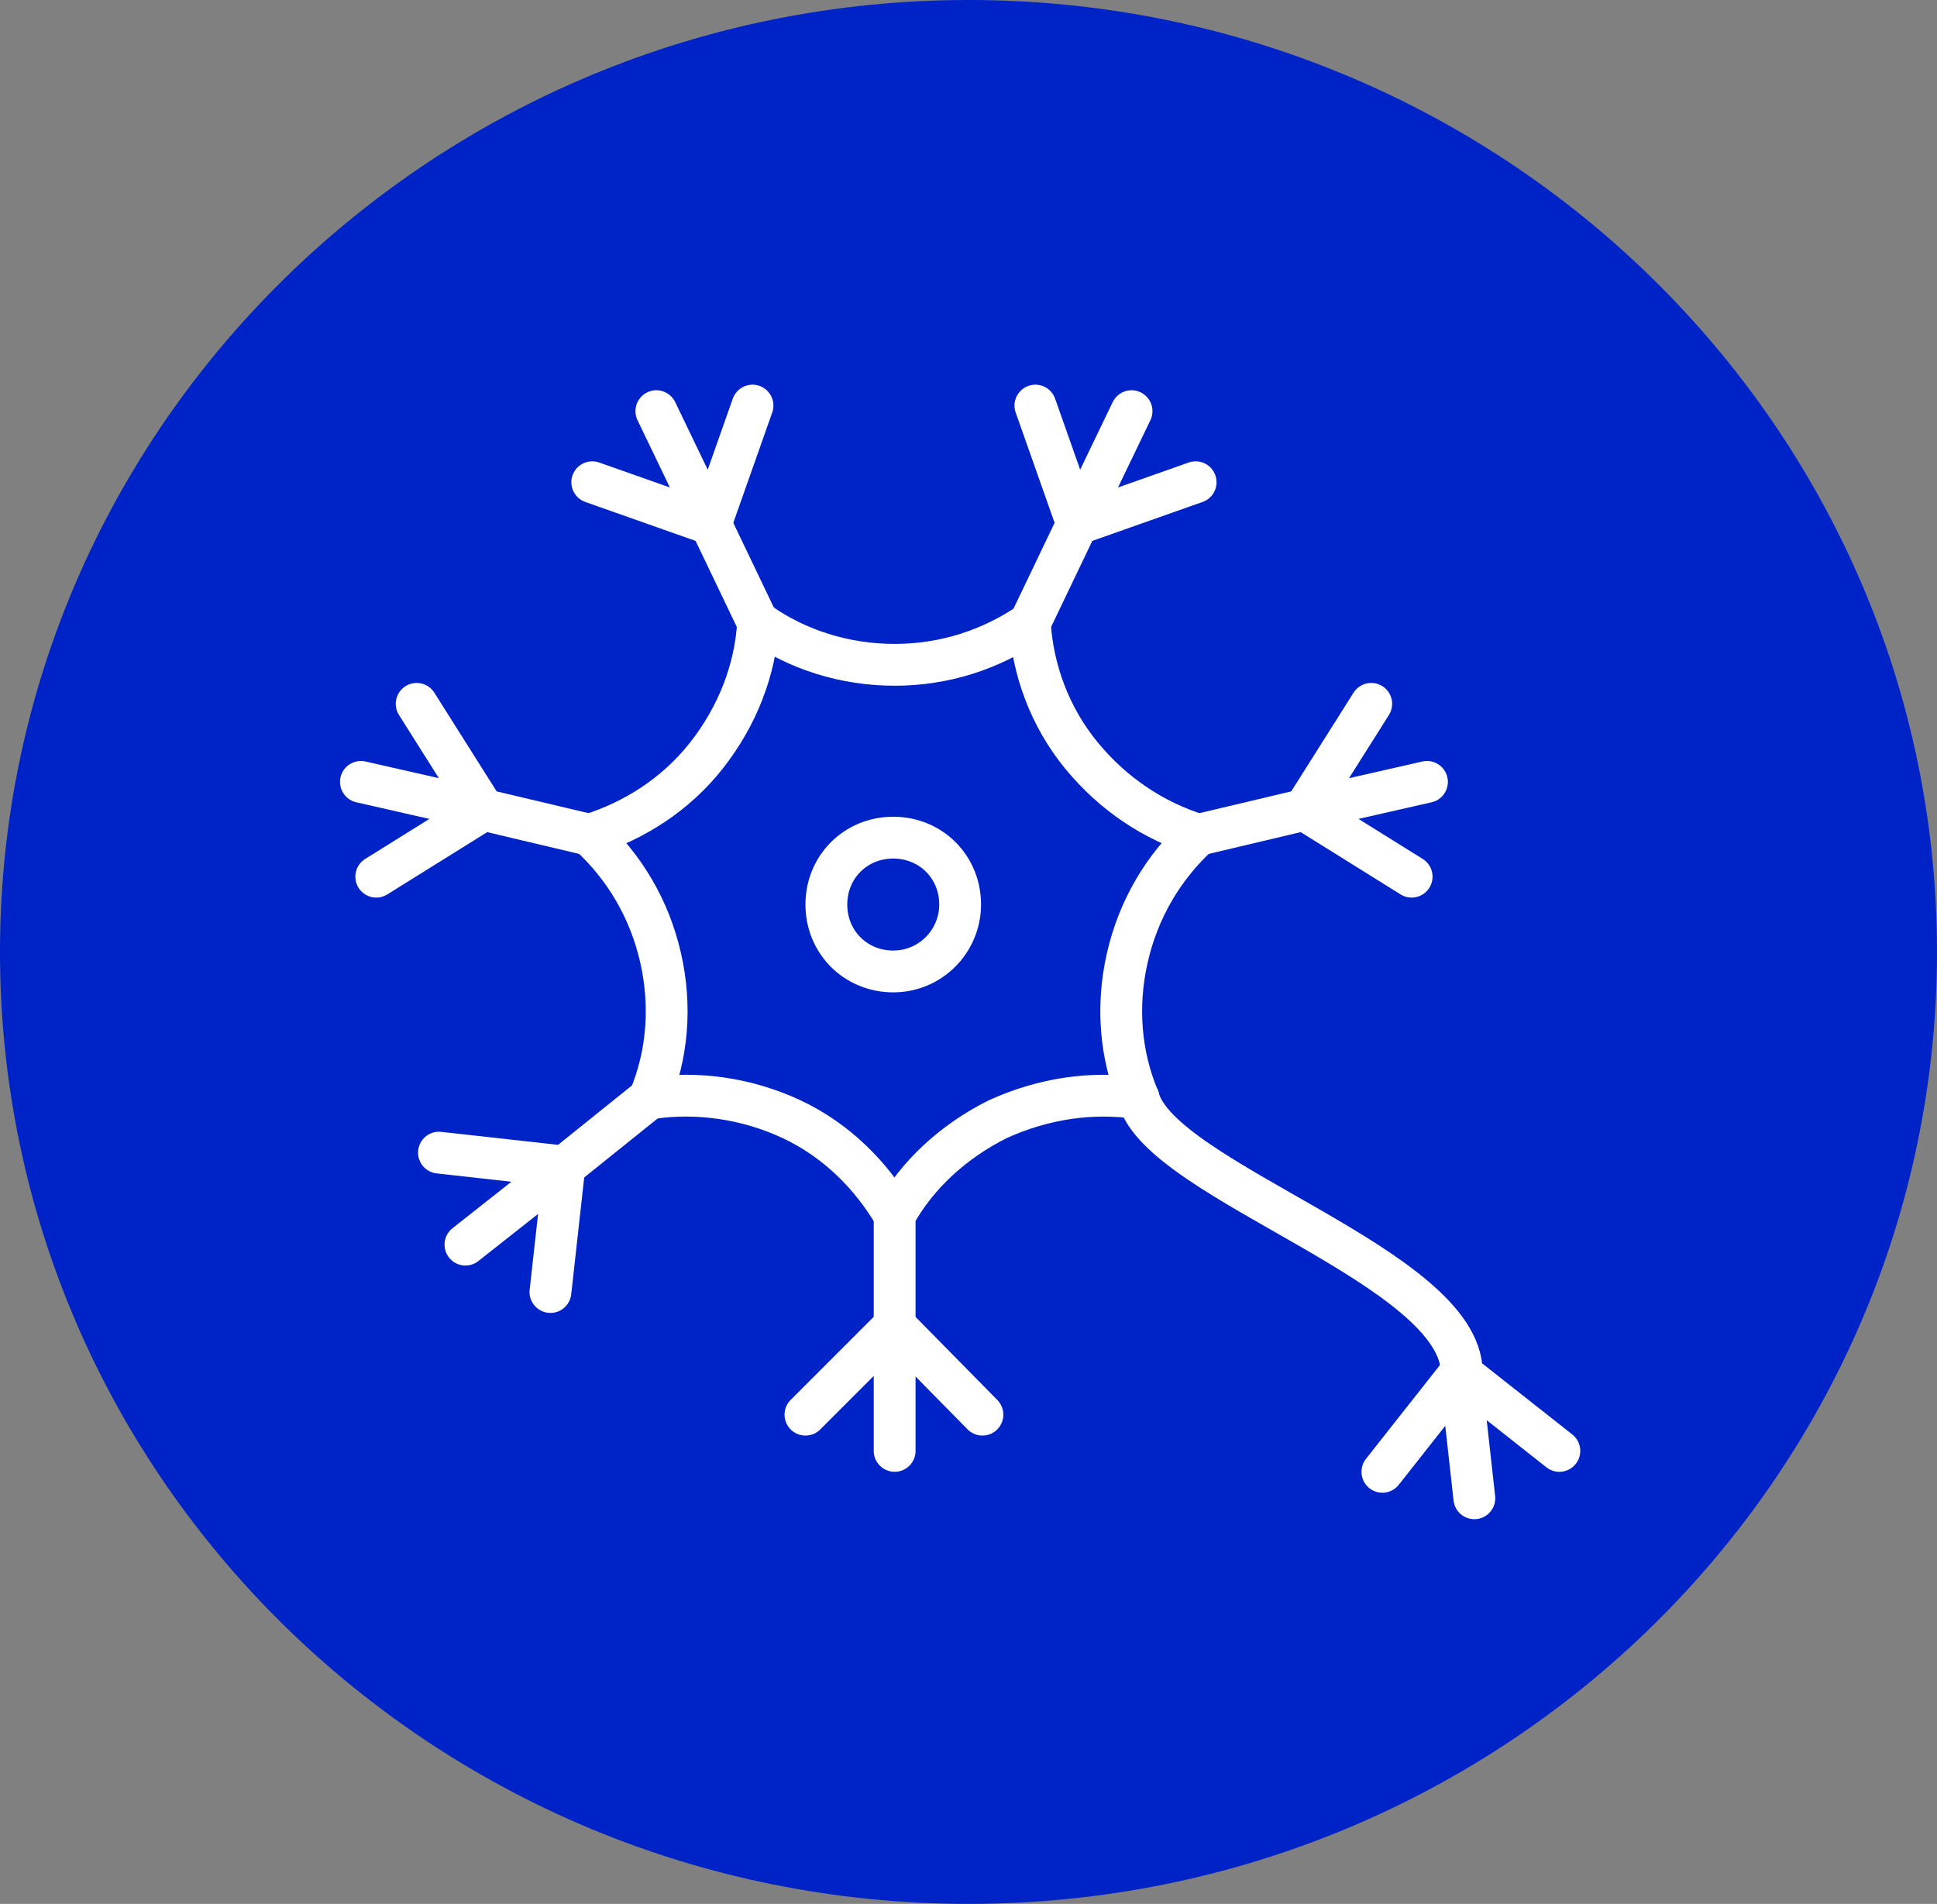
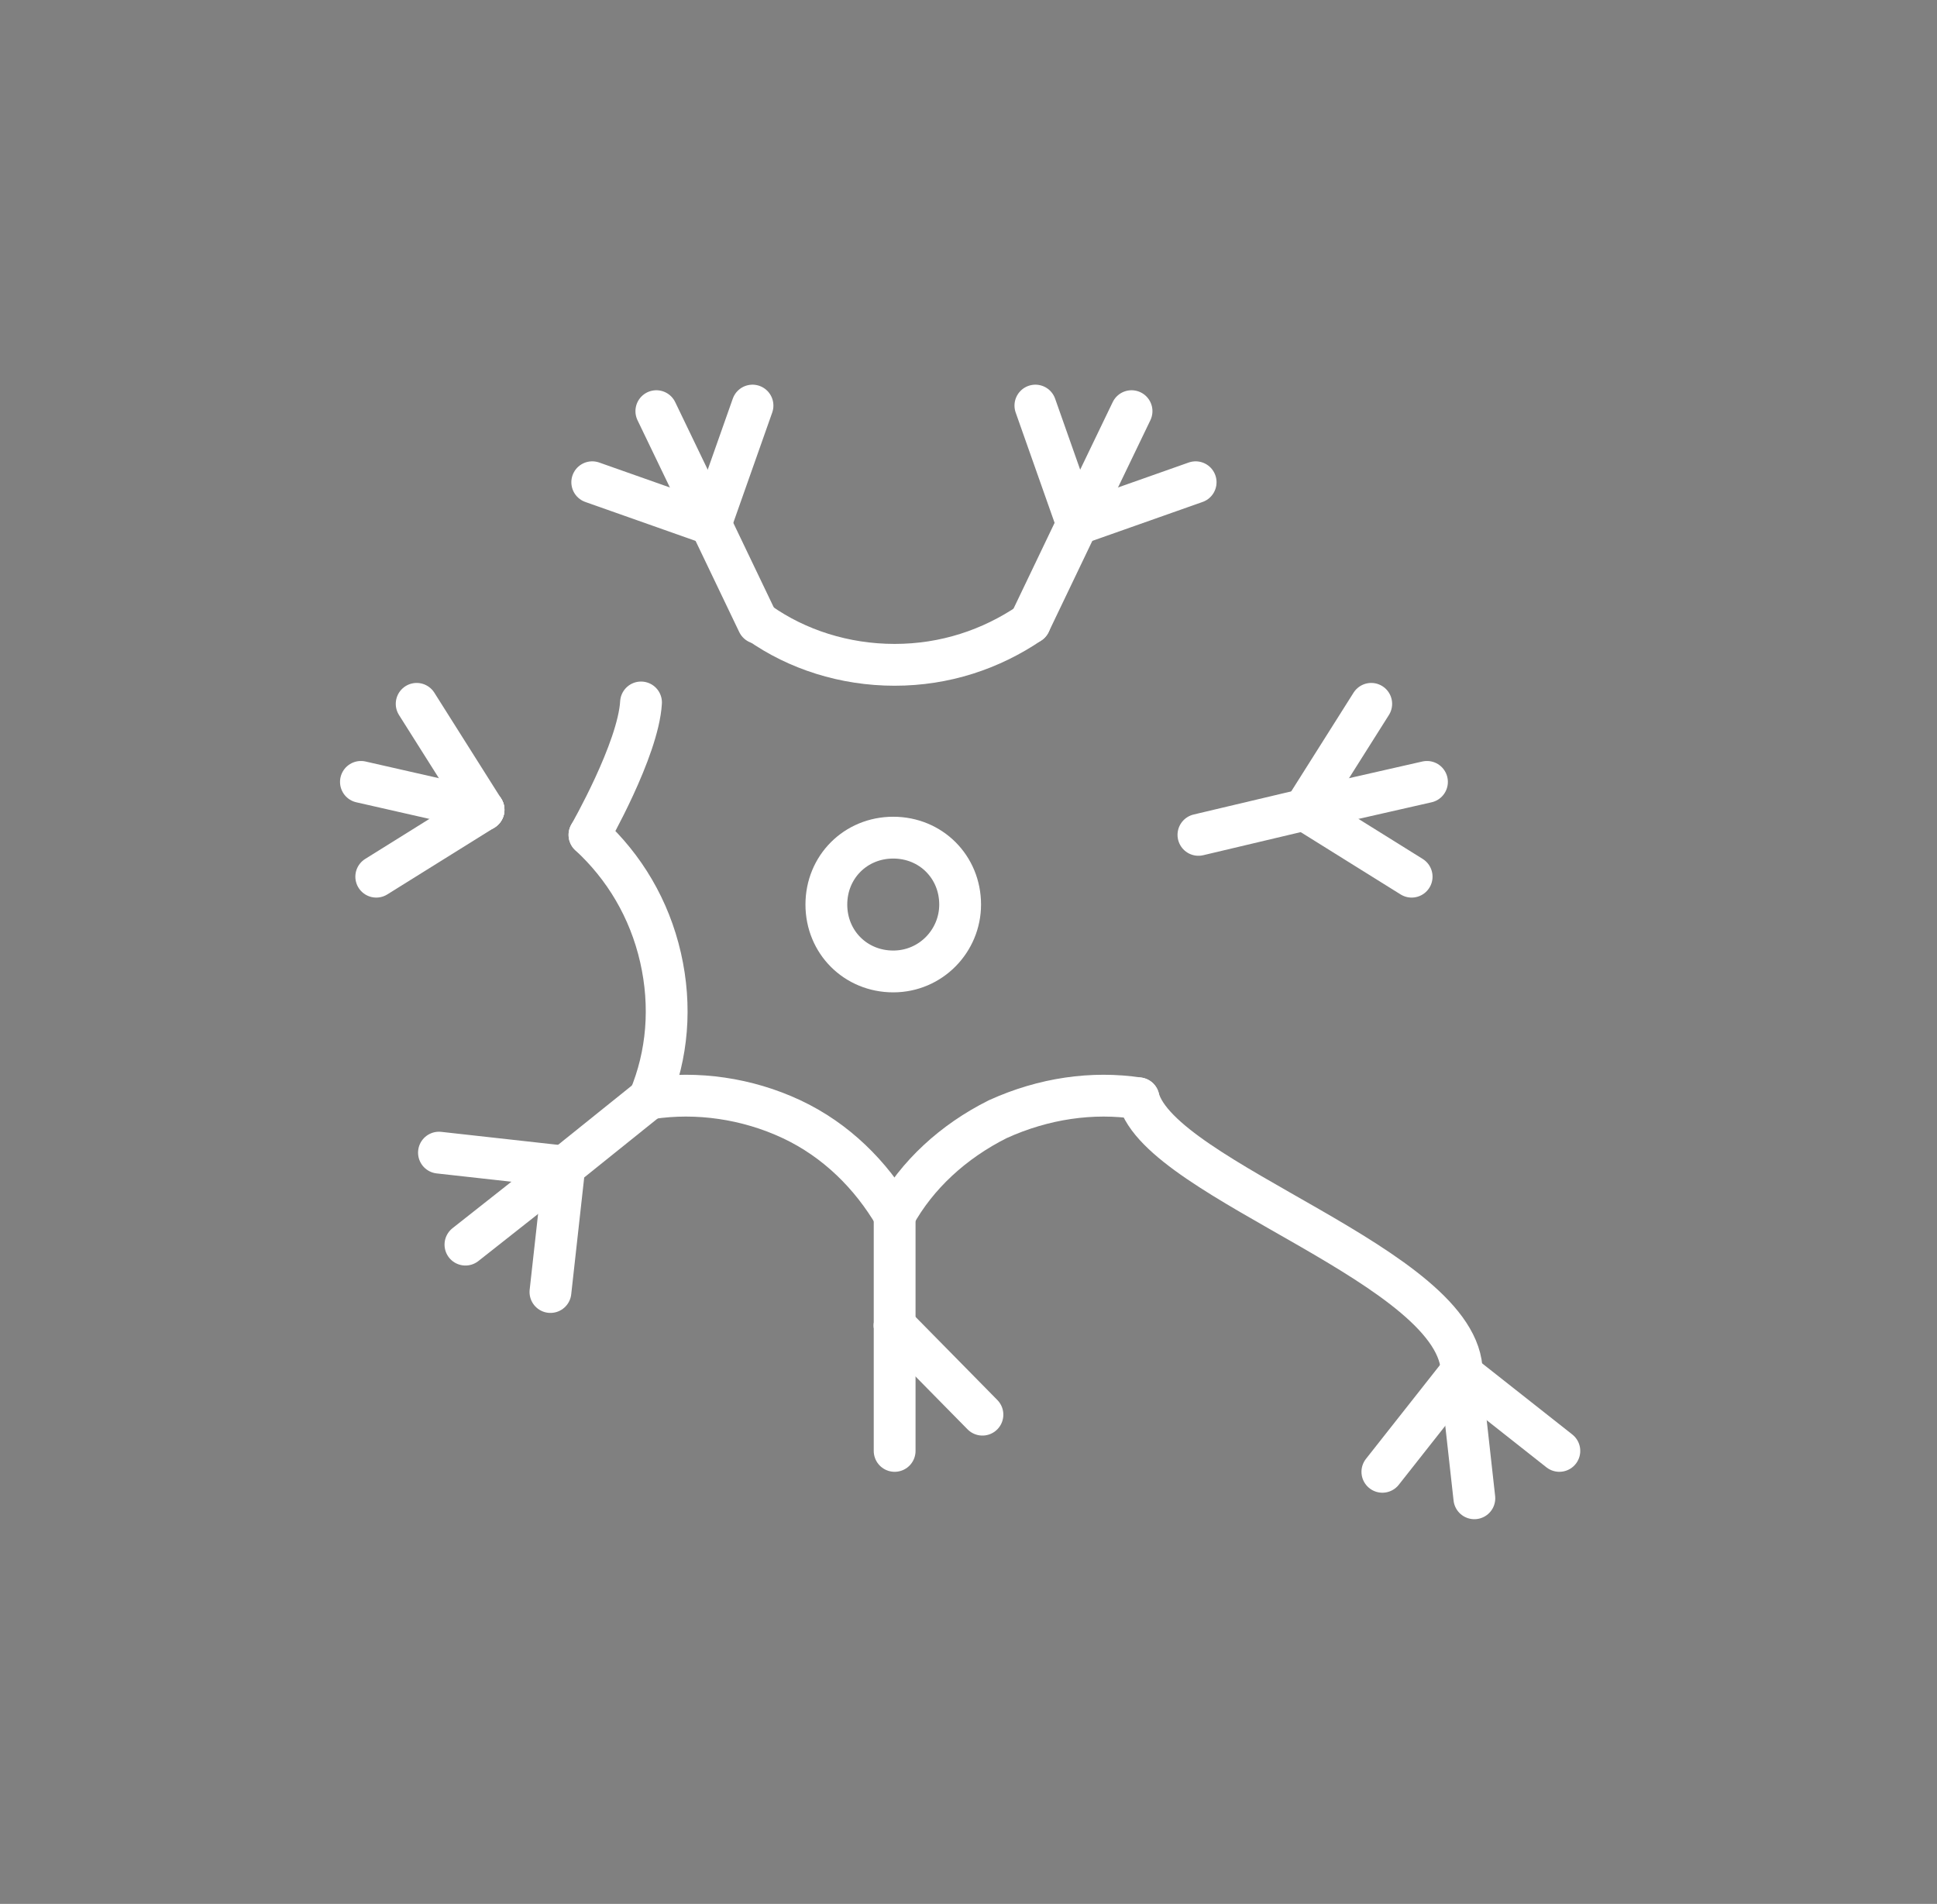
<svg xmlns="http://www.w3.org/2000/svg" id="Layer_2" version="1.1" viewBox="0 0 139 136.6">
  <rect x="0" y="0" width="139" height="136.6" fill="#808080" stroke="none" />
  <defs>
    <style>
      .st0 {
        fill: #0023c8;
        fill-rule: evenodd;
      }

      .st1 {
        fill: none;
        stroke: #fff;
        stroke-linecap: round;
        stroke-linejoin: round;
        stroke-width: 3px;
      }
    </style>
  </defs>
  <g id="Layer_1-2">
    <g>
-       <path class="st0" d="M139,68.3C139,30.6,107.8,0,69.5,0S0,30.6,0,68.3s31.1,68.3,69.5,68.3,69.5-30.6,69.5-68.3" />
      <g>
        <path class="st1" d="M68.9,64.9c0,2.6-2.1,4.8-4.8,4.8s-4.8-2.1-4.8-4.8,2.1-4.8,4.8-4.8,4.8,2.1,4.8,4.8Z" />
        <path class="st1" d="M73.9,44.7c-2.8,1.9-6.1,3-9.7,3s-7-1.1-9.7-3" />
-         <path class="st1" d="M42.3,59.9c3.2-1,6.2-2.9,8.4-5.7s3.5-6.1,3.7-9.5" />
+         <path class="st1" d="M42.3,59.9s3.5-6.1,3.7-9.5" />
        <path class="st1" d="M42.3,59.9c2.5,2.3,4.3,5.3,5.1,8.8s.5,7-.8,10.1" />
        <path class="st1" d="M64.2,87.2c-1.7-2.9-4.2-5.4-7.4-6.9s-6.8-2-10.1-1.5" />
        <path class="st1" d="M81.7,78.8c-3.3-.5-6.8,0-10.1,1.5-3.2,1.6-5.8,4-7.4,6.9" />
-         <path class="st1" d="M86,59.9c-2.5,2.3-4.3,5.3-5.1,8.8s-.5,7,.8,10.1" />
-         <path class="st1" d="M73.9,44.7c.2,3.3,1.4,6.7,3.7,9.5s5.2,4.7,8.4,5.7" />
        <line class="st1" x1="64.2" y1="87.2" x2="64.2" y2="95.1" />
        <line class="st1" x1="64.2" y1="95.1" x2="70.5" y2="101.5" />
        <line class="st1" x1="64.2" y1="95.1" x2="64.2" y2="104.1" />
-         <line class="st1" x1="64.2" y1="95.1" x2="57.8" y2="101.5" />
        <path class="st1" d="M81.7,78.8c1.6,6,23.2,12.1,23.2,19.7" />
        <line class="st1" x1="104.8" y1="98.5" x2="111.9" y2="104.1" />
        <line class="st1" x1="104.8" y1="98.5" x2="105.8" y2="107.5" />
        <line class="st1" x1="104.8" y1="98.5" x2="99.2" y2="105.6" />
        <line class="st1" x1="86" y1="59.9" x2="93.6" y2="58.1" />
        <line class="st1" x1="93.6" y1="58.1" x2="98.4" y2="50.5" />
        <line class="st1" x1="93.6" y1="58.1" x2="102.4" y2="56.1" />
        <line class="st1" x1="93.6" y1="58.1" x2="101.3" y2="62.9" />
        <line class="st1" x1="73.9" y1="44.7" x2="77.3" y2="37.6" />
        <line class="st1" x1="77.3" y1="37.6" x2="74.3" y2="29.1" />
        <line class="st1" x1="77.3" y1="37.6" x2="81.2" y2="29.5" />
        <line class="st1" x1="77.3" y1="37.6" x2="85.8" y2="34.6" />
        <line class="st1" x1="54.4" y1="44.7" x2="51" y2="37.6" />
        <line class="st1" x1="51" y1="37.6" x2="42.5" y2="34.6" />
        <line class="st1" x1="51" y1="37.6" x2="47.1" y2="29.5" />
        <line class="st1" x1="51" y1="37.6" x2="54" y2="29.1" />
-         <line class="st1" x1="42.3" y1="59.9" x2="34.7" y2="58.1" />
        <line class="st1" x1="34.7" y1="58.1" x2="27" y2="62.9" />
        <line class="st1" x1="34.7" y1="58.1" x2="25.9" y2="56.1" />
        <line class="st1" x1="34.7" y1="58.1" x2="29.9" y2="50.5" />
        <line class="st1" x1="46.6" y1="78.8" x2="40.5" y2="83.7" />
        <line class="st1" x1="40.5" y1="83.7" x2="39.5" y2="92.7" />
        <line class="st1" x1="40.5" y1="83.7" x2="33.4" y2="89.3" />
        <line class="st1" x1="40.5" y1="83.7" x2="31.5" y2="82.7" />
      </g>
    </g>
  </g>
</svg>